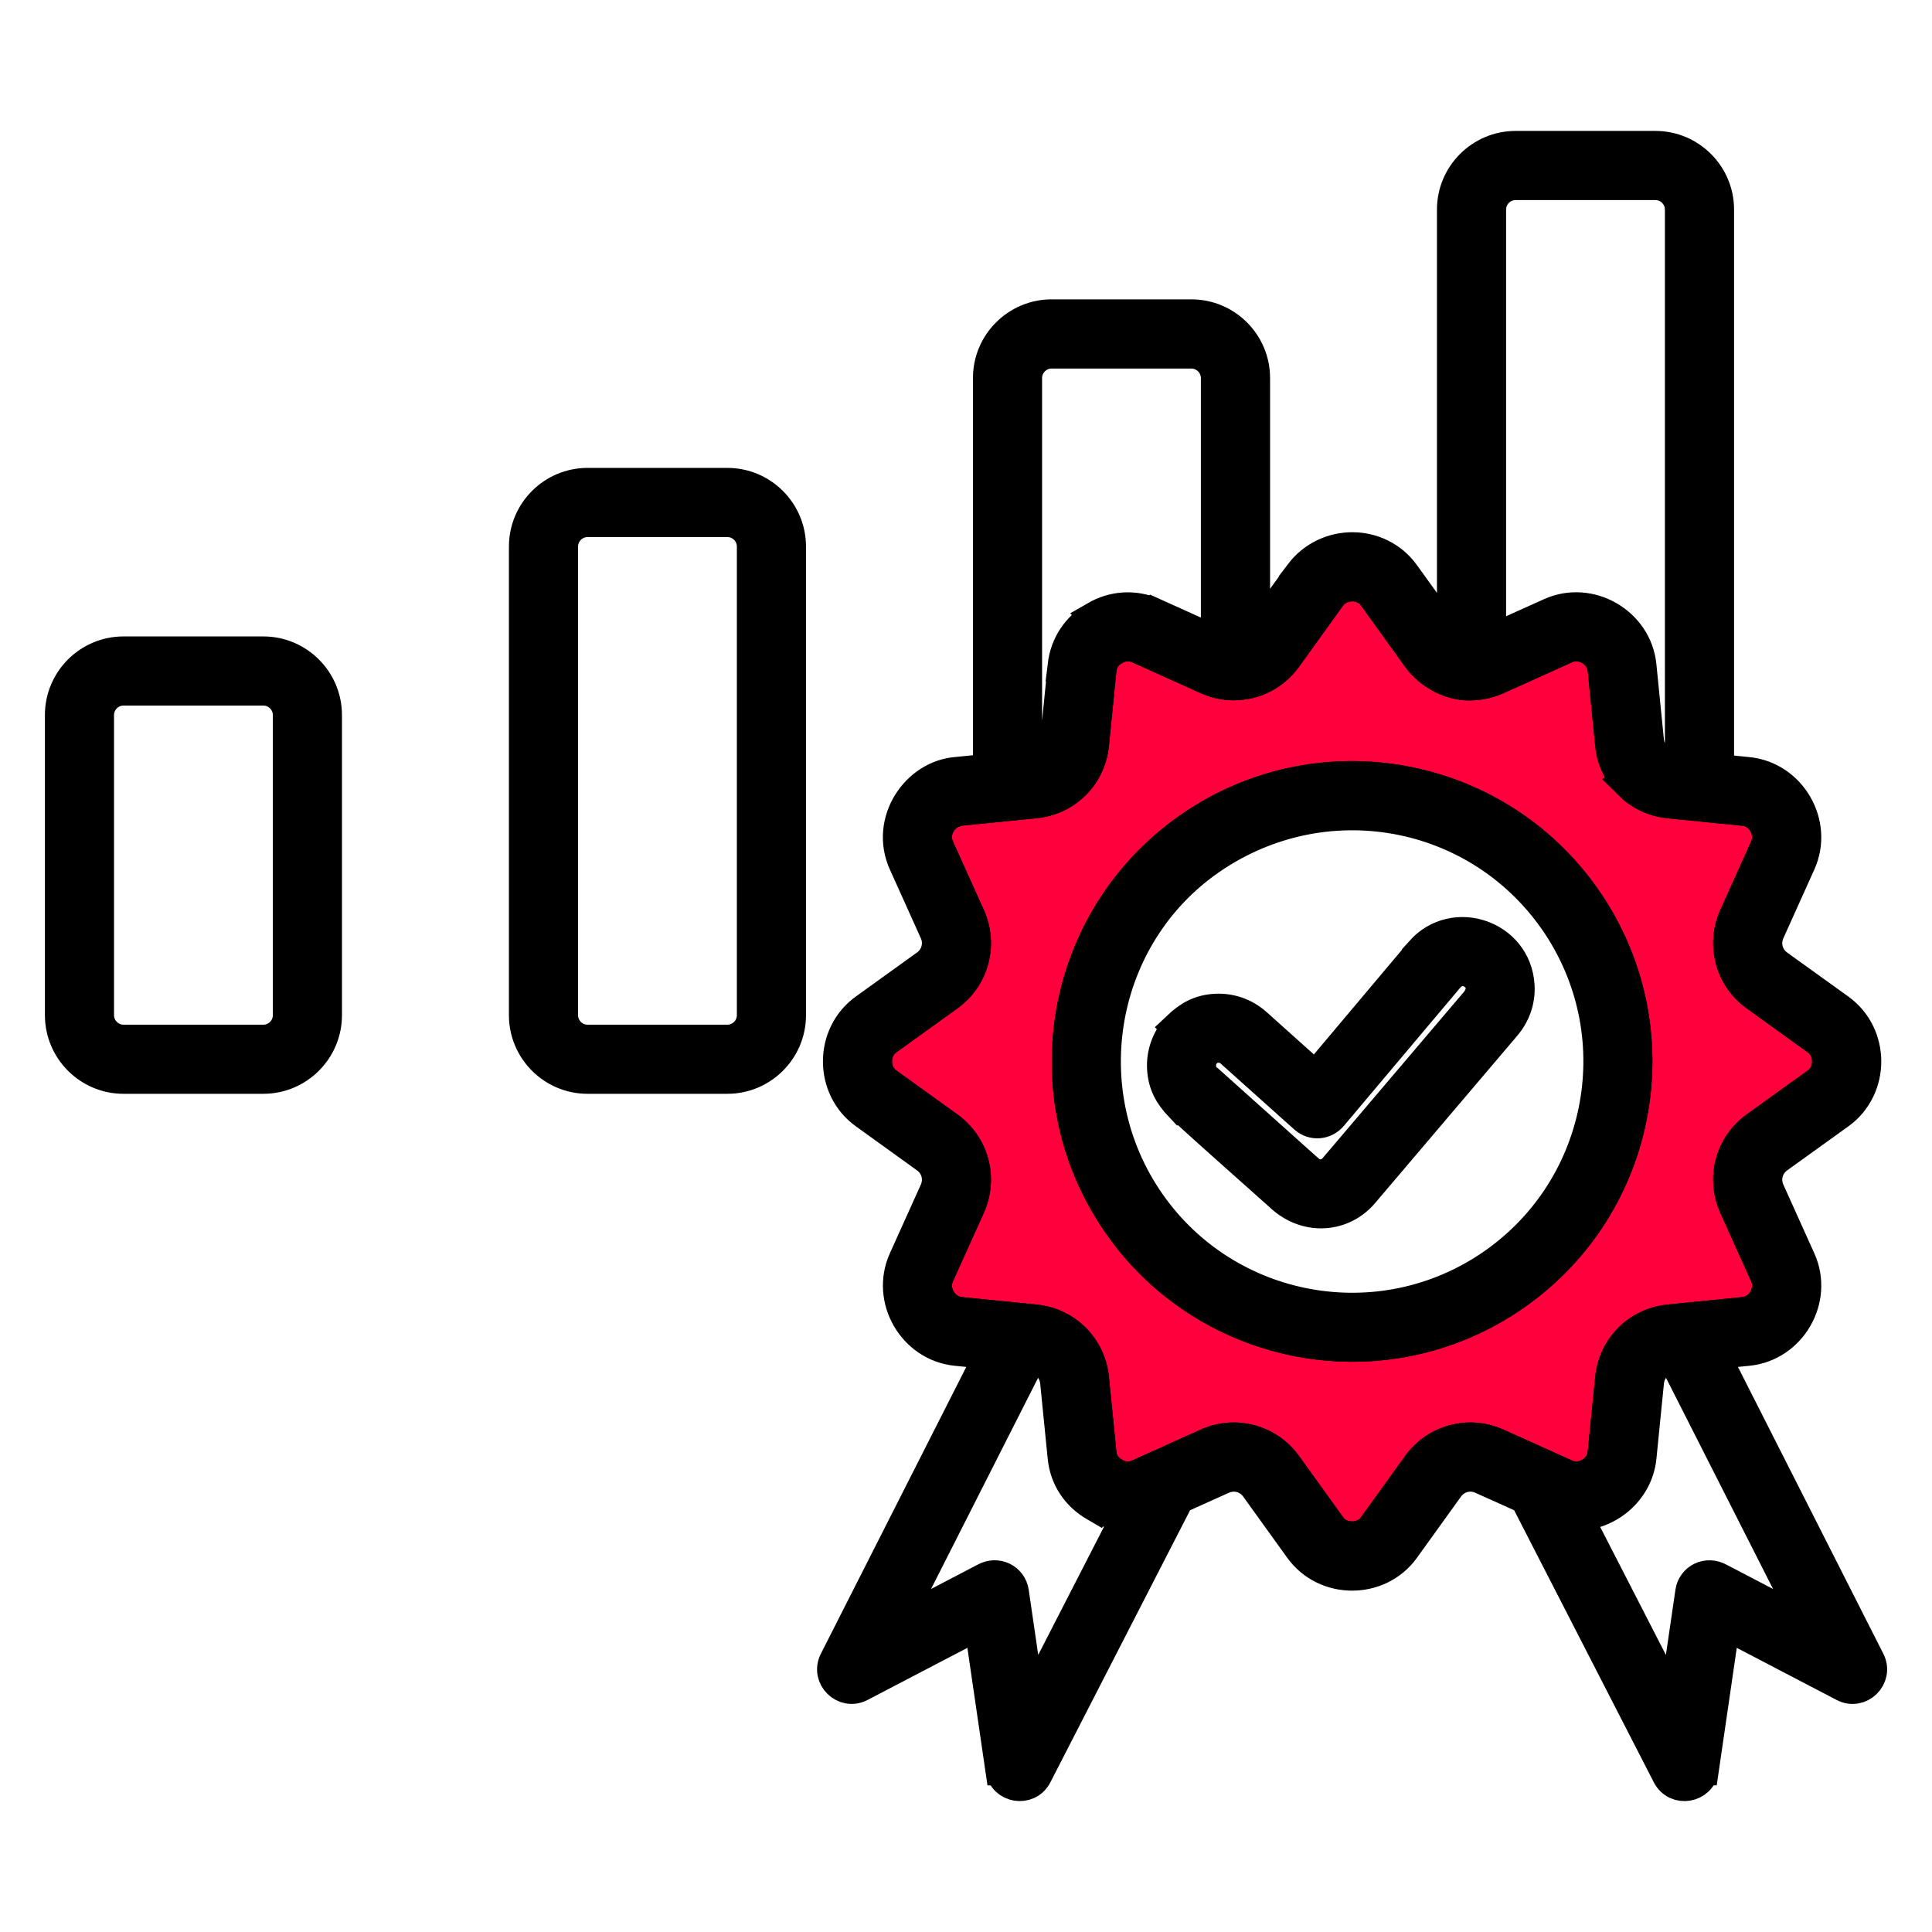
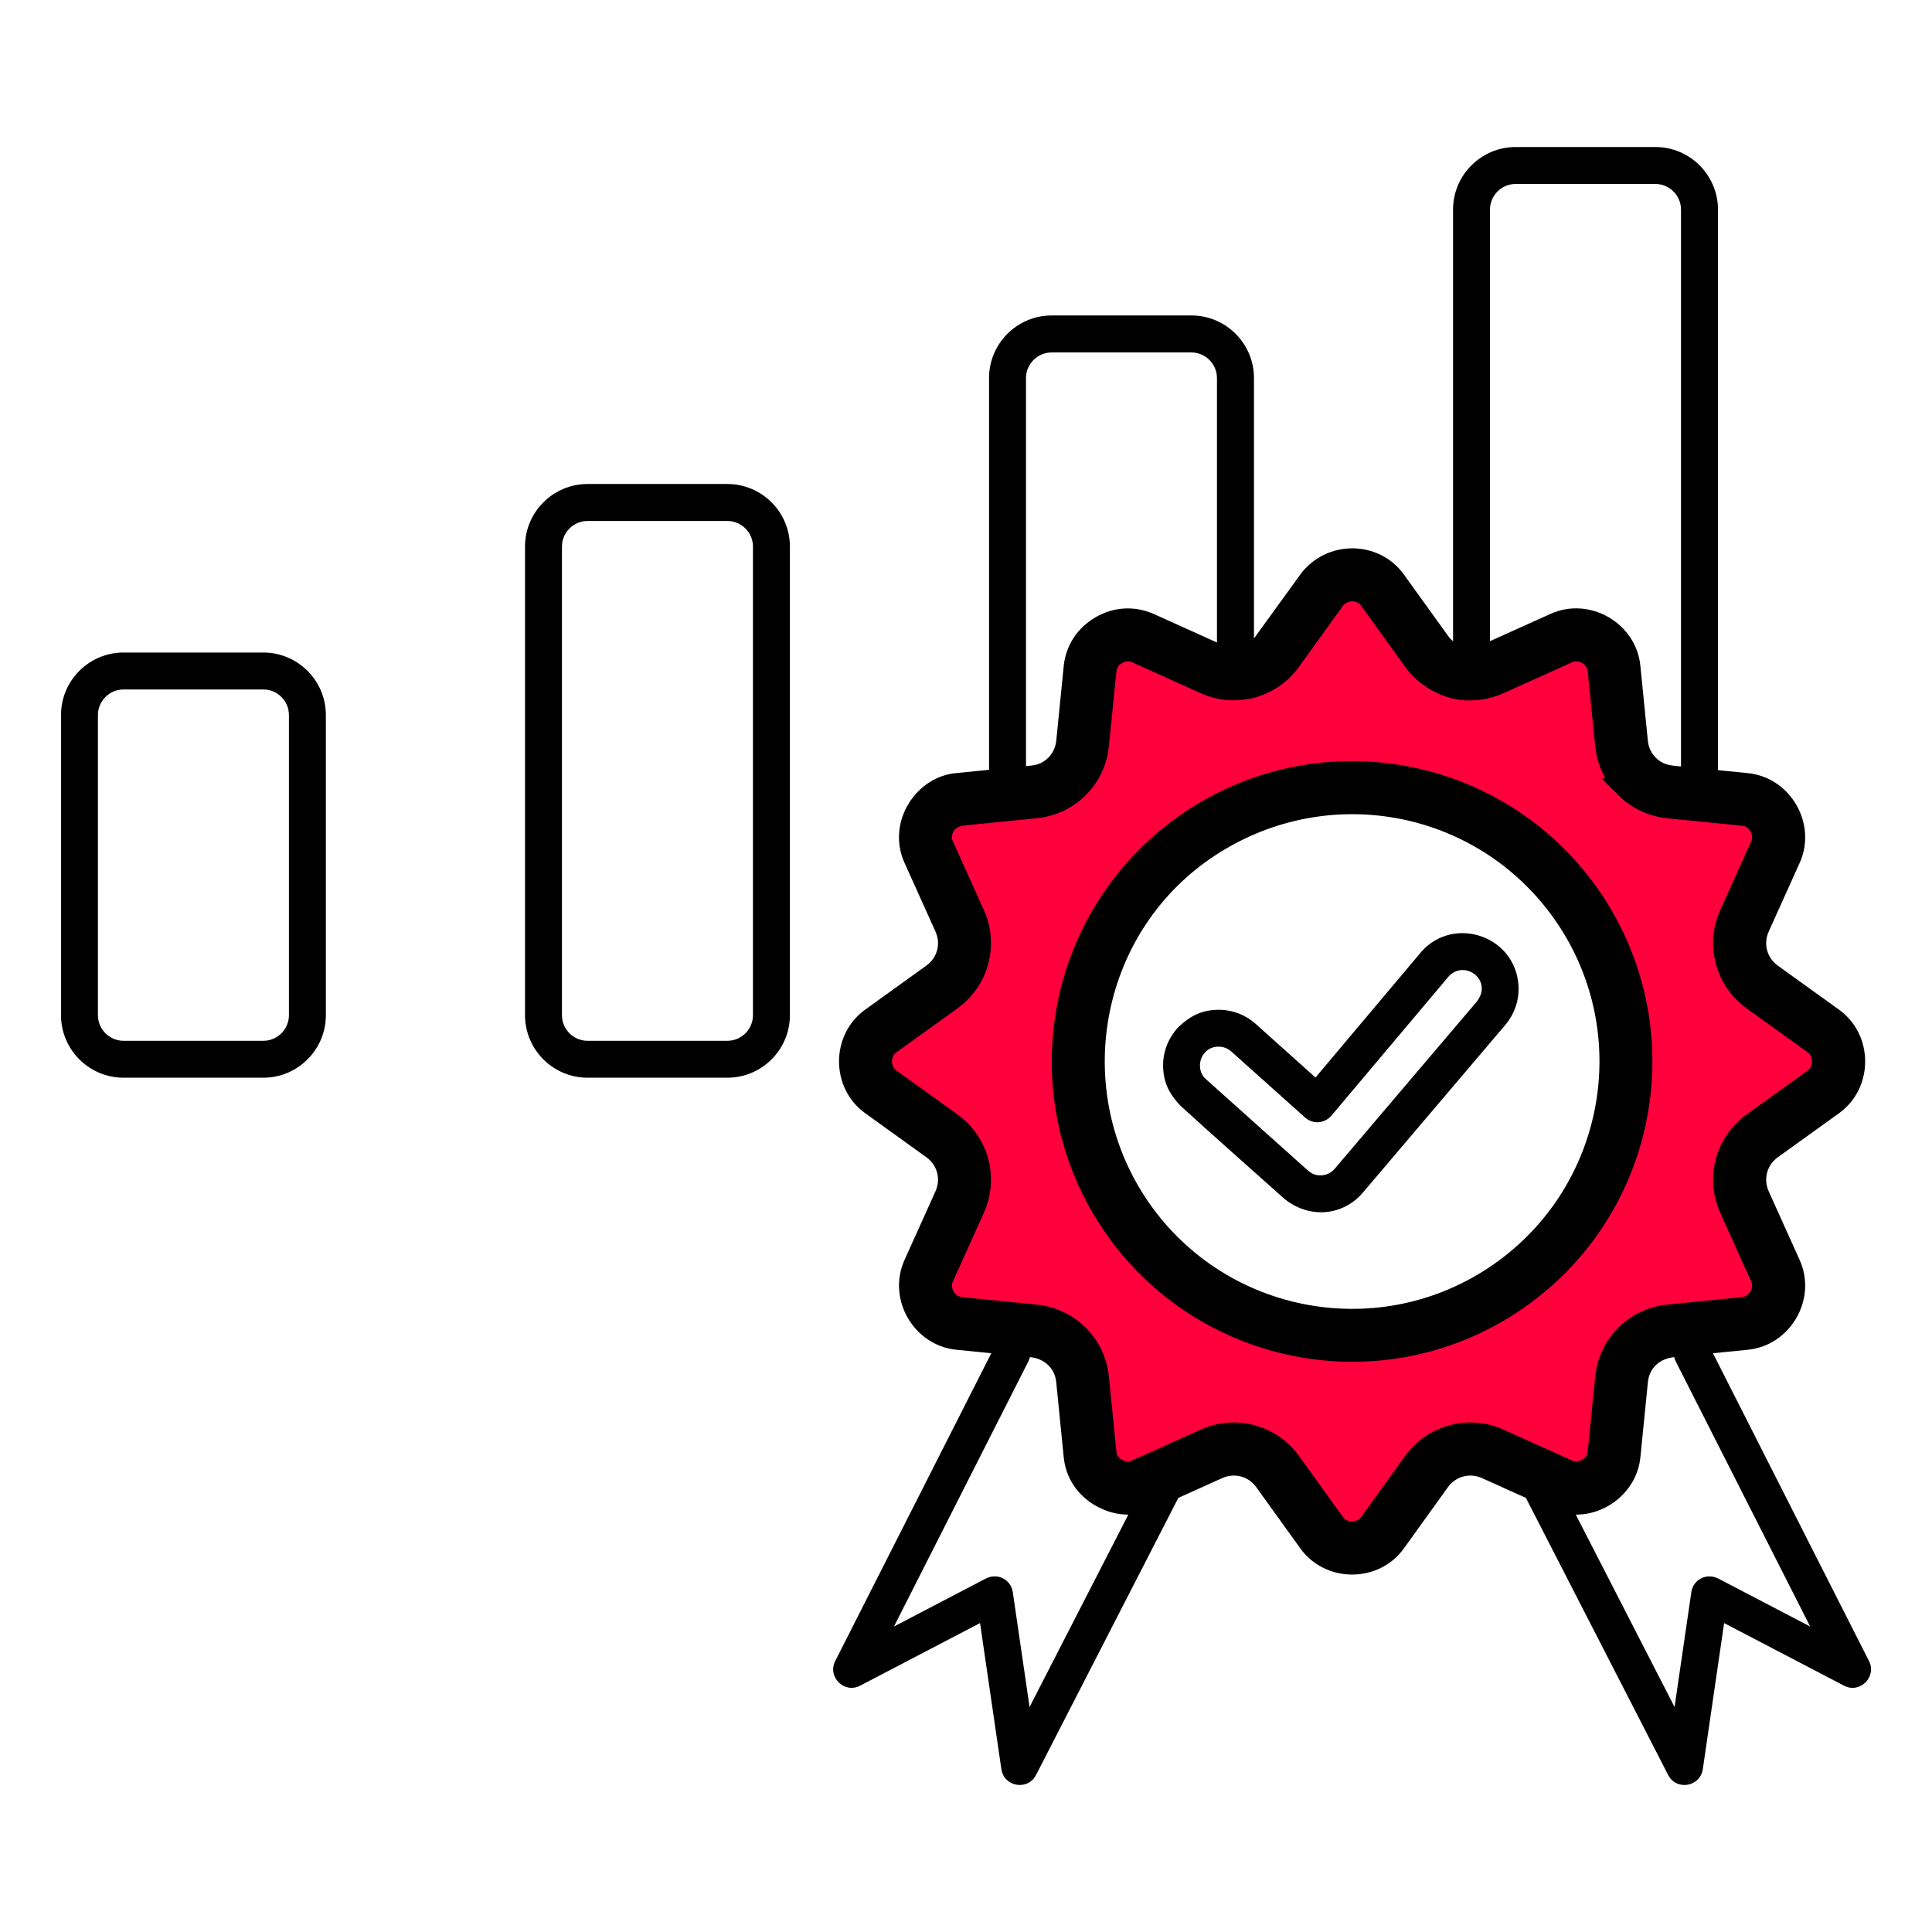
<svg xmlns="http://www.w3.org/2000/svg" width="60" height="60" viewBox="0 0 60 60" fill="none">
  <path fill-rule="evenodd" clip-rule="evenodd" d="M48.937 47.038L52.005 53.013L52.526 49.446C52.585 49.039 53.023 48.829 53.393 49.039L56.216 50.513L52.041 42.279C52.02 42.236 52.004 42.192 51.994 42.147C51.546 42.191 51.221 42.484 51.177 42.923L50.944 45.255C50.84 46.296 49.914 47.044 48.937 47.038ZM45.75 21.248C45.999 21.237 46.25 21.179 46.491 21.07L48.628 20.107C49.13 19.881 49.751 20.242 49.805 20.785L50.038 23.118C50.085 23.596 50.295 24.021 50.613 24.34L50.611 24.341C50.928 24.658 51.354 24.867 51.834 24.915L54.167 25.148C54.713 25.202 55.071 25.823 54.845 26.325L53.883 28.462C53.488 29.339 53.759 30.351 54.54 30.913L56.443 32.283C56.886 32.602 56.886 33.324 56.443 33.644L54.54 35.013C53.759 35.576 53.487 36.588 53.883 37.465L54.845 39.601C55.071 40.103 54.713 40.724 54.167 40.779L51.834 41.012C50.873 41.108 50.133 41.848 50.038 42.809L49.804 45.141C49.751 45.681 49.133 46.048 48.627 45.819L46.49 44.856C45.613 44.461 44.601 44.733 44.039 45.514L42.669 47.416C42.35 47.86 41.628 47.86 41.309 47.416L39.94 45.514C39.377 44.733 38.365 44.461 37.488 44.856L35.351 45.819C35.097 45.934 34.838 45.908 34.597 45.769L34.598 45.768C34.356 45.628 34.202 45.418 34.174 45.141L33.941 42.809C33.845 41.848 33.105 41.108 32.144 41.012L29.811 40.779C29.266 40.724 28.907 40.104 29.133 39.601L30.096 37.465C30.491 36.588 30.219 35.575 29.438 35.013L27.536 33.643C27.092 33.324 27.092 32.601 27.536 32.282L29.438 30.913C30.22 30.35 30.491 29.338 30.096 28.461L29.133 26.324C28.917 25.843 29.216 25.221 29.853 25.142L32.145 24.913C33.106 24.817 33.846 24.078 33.941 23.116L34.173 20.797H34.174C34.209 20.51 34.351 20.301 34.597 20.156L34.598 20.158C34.84 20.018 35.095 20.001 35.352 20.105L37.488 21.069C38.358 21.461 39.372 21.2 39.94 20.411L41.301 18.519C41.657 18.048 42.358 18.076 42.669 18.508L44.039 20.411C44.428 20.953 45.123 21.302 45.75 21.248ZM45.126 19.914V6.507C45.126 5.438 45.999 4.566 47.068 4.566H51.412C52.481 4.566 53.353 5.439 53.353 6.507V23.918L54.281 24.01C55.606 24.143 56.438 25.583 55.891 26.796L54.928 28.933C54.758 29.312 54.873 29.744 55.209 29.987L57.112 31.356C58.195 32.136 58.195 33.793 57.112 34.573L55.209 35.942C54.873 36.184 54.758 36.617 54.928 36.995L55.891 39.132C56.438 40.346 55.606 41.786 54.281 41.918L53.197 42.026L58.044 51.586C58.292 52.078 57.761 52.607 57.27 52.351L53.544 50.406L52.882 54.945H52.881C52.803 55.493 52.061 55.621 51.806 55.124L47.388 46.518L46.022 45.903C45.643 45.733 45.211 45.848 44.968 46.184L43.599 48.087C42.819 49.17 41.163 49.17 40.383 48.087L39.013 46.184C38.771 45.848 38.338 45.733 37.959 45.903L36.594 46.518L32.175 55.124C31.921 55.62 31.181 55.493 31.101 54.947H31.099L30.436 50.406L26.712 52.35C26.221 52.606 25.689 52.079 25.938 51.586L30.785 42.026L29.7 41.918C28.375 41.785 27.543 40.346 28.09 39.131L29.053 36.995C29.223 36.616 29.108 36.183 28.771 35.941L26.869 34.571C25.786 33.791 25.786 32.135 26.869 31.355L28.771 29.986C29.108 29.743 29.223 29.311 29.053 28.932L28.09 26.795C27.516 25.523 28.461 24.088 29.739 24.005L30.716 23.907V11.738C30.716 10.669 31.589 9.797 32.658 9.797H37.002C38.071 9.797 38.943 10.669 38.943 11.738V19.829L40.39 17.831L40.389 17.83C41.204 16.75 42.827 16.77 43.598 17.841L44.968 19.743C45.013 19.809 45.067 19.866 45.126 19.914ZM52.205 23.803V6.507C52.205 6.072 51.846 5.713 51.411 5.713H47.067C46.631 5.713 46.273 6.071 46.273 6.507V19.912L48.157 19.063C49.369 18.517 50.811 19.349 50.943 20.674L51.176 23.006C51.198 23.22 51.286 23.391 51.422 23.532L51.423 23.531C51.664 23.772 51.899 23.773 52.205 23.803ZM37.794 19.953V11.74C37.794 11.305 37.436 10.946 37.001 10.946H32.656C32.221 10.946 31.863 11.305 31.863 11.74V23.794C32.136 23.767 32.338 23.748 32.556 23.531C32.692 23.395 32.782 23.212 32.803 23.006L33.037 20.661H33.036C33.114 20.022 33.465 19.494 34.025 19.17L34.024 19.169C34.583 18.846 35.227 18.805 35.821 19.064L35.822 19.063L37.794 19.953ZM18.246 15.031H22.59C23.659 15.031 24.531 15.904 24.531 16.973V31.529C24.531 32.598 23.659 33.469 22.59 33.469H18.246C17.177 33.469 16.305 32.597 16.305 31.529V16.973C16.305 15.904 17.177 15.031 18.246 15.031ZM22.59 16.179H18.246C17.811 16.179 17.452 16.537 17.452 16.973V31.529C17.452 31.965 17.81 32.323 18.246 32.323H22.59C23.025 32.323 23.384 31.965 23.384 31.529V16.973C23.384 16.537 23.026 16.179 22.59 16.179ZM3.835 20.265H8.18C9.248 20.265 10.12 21.137 10.12 22.206V31.529C10.12 32.597 9.248 33.469 8.18 33.469H3.835C2.767 33.469 1.895 32.597 1.895 31.529V22.206C1.894 21.137 2.766 20.265 3.835 20.265ZM8.18 21.412H3.835C3.4 21.412 3.041 21.77 3.041 22.206V31.529C3.041 31.965 3.4 32.323 3.835 32.323H8.18C8.615 32.323 8.973 31.964 8.973 31.529V22.206C8.973 21.77 8.615 21.412 8.18 21.412ZM35.041 47.038C34.693 47.039 34.336 46.942 34.024 46.758L34.023 46.76C33.463 46.436 33.099 45.904 33.035 45.255L32.802 42.922C32.758 42.484 32.433 42.191 31.986 42.146C31.976 42.19 31.961 42.234 31.939 42.275L27.763 50.513L30.581 49.041C30.965 48.821 31.395 49.05 31.453 49.444L31.974 53.013L35.041 47.038ZM44.138 29.559L44.139 29.561L40.854 33.463L38.998 31.8C38.642 31.482 38.192 31.338 37.751 31.362C37.267 31.389 36.939 31.572 36.581 31.911L36.582 31.912C36.253 32.273 36.098 32.729 36.123 33.181C36.15 33.665 36.333 33.995 36.671 34.352L36.673 34.351C37.692 35.283 38.736 36.199 39.765 37.121C40.523 37.849 41.635 37.815 42.3 37.067L46.716 31.869C47.035 31.507 47.184 31.061 47.158 30.612C47.068 29.066 45.155 28.417 44.138 29.559ZM45.395 30.126C45.247 30.134 45.101 30.2 44.994 30.321L44.993 30.32L41.359 34.635C41.145 34.897 40.773 34.924 40.53 34.706L38.235 32.651C37.996 32.437 37.616 32.47 37.437 32.671C37.423 32.688 37.408 32.706 37.392 32.722C37.202 32.959 37.236 33.321 37.431 33.495C37.449 33.509 37.466 33.524 37.483 33.541L37.482 33.542L40.528 36.27C40.668 36.388 40.771 36.517 41.043 36.501C41.191 36.492 41.336 36.426 41.444 36.305L45.844 31.128C46.268 30.617 45.838 30.1 45.395 30.126ZM49.389 28.154C49.371 28.12 49.35 28.088 49.326 28.058C47.983 26.05 45.958 24.768 43.763 24.318C41.569 23.867 39.203 24.248 37.179 25.564C37.146 25.582 37.114 25.603 37.084 25.628C35.076 26.97 33.794 28.995 33.344 31.19C32.891 33.398 33.278 35.779 34.614 37.811C35.948 39.849 38.006 41.156 40.216 41.61C42.422 42.063 44.8 41.676 46.831 40.344C46.843 40.336 46.855 40.329 46.866 40.32C48.891 38.978 50.184 36.944 50.636 34.738C51.086 32.543 50.705 30.178 49.389 28.154ZM49.515 34.51C49.911 32.583 49.571 30.506 48.404 28.735C46.05 25.183 41.321 24.231 37.759 26.551C34.205 28.864 33.253 33.676 35.58 37.202C36.748 38.968 38.52 40.096 40.444 40.49C42.368 40.885 44.442 40.547 46.212 39.383C47.987 38.213 49.118 36.441 49.515 34.51Z" fill="black" />
  <path fill-rule="evenodd" clip-rule="evenodd" d="M45.75 21.248C45.999 21.237 46.25 21.179 46.491 21.07L48.628 20.107C49.13 19.881 49.751 20.242 49.805 20.785L50.038 23.118C50.085 23.596 50.295 24.021 50.613 24.34L50.611 24.341C50.928 24.658 51.354 24.867 51.834 24.915L54.167 25.148C54.713 25.202 55.071 25.823 54.845 26.325L53.883 28.462C53.488 29.339 53.759 30.351 54.54 30.913L56.443 32.283C56.886 32.602 56.886 33.324 56.443 33.644L54.54 35.013C53.759 35.576 53.487 36.588 53.883 37.465L54.845 39.601C55.071 40.103 54.713 40.724 54.167 40.779L51.834 41.012C50.873 41.108 50.133 41.848 50.038 42.809L49.804 45.141C49.751 45.681 49.133 46.048 48.627 45.819L46.49 44.856C45.613 44.461 44.601 44.733 44.039 45.514L42.669 47.416C42.35 47.86 41.628 47.86 41.309 47.416L39.94 45.514C39.377 44.733 38.365 44.461 37.488 44.856L35.351 45.819C35.097 45.934 34.838 45.908 34.597 45.769L34.598 45.768C34.356 45.628 34.202 45.418 34.174 45.141L33.941 42.809C33.845 41.848 33.105 41.108 32.144 41.012L29.811 40.779C29.266 40.724 28.907 40.104 29.133 39.601L30.096 37.465C30.491 36.588 30.219 35.575 29.438 35.013L27.536 33.643C27.092 33.324 27.092 32.601 27.536 32.282L29.438 30.913C30.22 30.35 30.491 29.338 30.096 28.461L29.133 26.324C28.917 25.843 29.216 25.221 29.853 25.142L32.145 24.913C33.106 24.817 33.846 24.078 33.941 23.116L34.173 20.797H34.174C34.209 20.51 34.351 20.301 34.597 20.156L34.598 20.158C34.84 20.018 35.095 20.001 35.352 20.105L37.488 21.069C38.358 21.461 39.372 21.2 39.94 20.411L41.301 18.519C41.657 18.048 42.358 18.076 42.669 18.508L44.039 20.411C44.428 20.953 45.123 21.302 45.75 21.248ZM49.326 28.058C49.35 28.088 49.371 28.12 49.389 28.154C50.705 30.178 51.086 32.543 50.636 34.738C50.184 36.944 48.891 38.978 46.866 40.32C46.855 40.329 46.843 40.336 46.831 40.344C44.8 41.676 42.422 42.063 40.216 41.61C38.006 41.156 35.948 39.849 34.614 37.811C33.278 35.779 32.891 33.398 33.344 31.19C33.794 28.995 35.076 26.97 37.084 25.628C37.114 25.603 37.146 25.582 37.179 25.564C39.203 24.248 41.569 23.867 43.763 24.318C45.958 24.768 47.983 26.05 49.326 28.058Z" fill="#FF003C" />
-   <path fill-rule="evenodd" clip-rule="evenodd" d="M48.937 47.038L52.005 53.013L52.526 49.446C52.585 49.039 53.023 48.829 53.393 49.039L56.216 50.513L52.041 42.279C52.02 42.236 52.004 42.192 51.994 42.147C51.546 42.191 51.221 42.484 51.177 42.923L50.944 45.255C50.84 46.296 49.914 47.044 48.937 47.038ZM45.75 21.248C45.999 21.237 46.25 21.179 46.491 21.07L48.628 20.107C49.13 19.881 49.751 20.242 49.805 20.785L50.038 23.118C50.085 23.596 50.295 24.021 50.613 24.34L50.611 24.341C50.928 24.658 51.354 24.867 51.834 24.915L54.167 25.148C54.713 25.202 55.071 25.823 54.845 26.325L53.883 28.462C53.488 29.339 53.759 30.351 54.54 30.913L56.443 32.283C56.886 32.602 56.886 33.324 56.443 33.644L54.54 35.013C53.759 35.576 53.487 36.588 53.883 37.465L54.845 39.601C55.071 40.103 54.713 40.724 54.167 40.779L51.834 41.012C50.873 41.108 50.133 41.848 50.038 42.809L49.804 45.141C49.751 45.681 49.133 46.048 48.627 45.819L46.49 44.856C45.613 44.461 44.601 44.733 44.039 45.514L42.669 47.416C42.35 47.86 41.628 47.86 41.309 47.416L39.94 45.514C39.377 44.733 38.365 44.461 37.488 44.856L35.351 45.819C35.097 45.934 34.838 45.908 34.597 45.769L34.598 45.768C34.356 45.628 34.202 45.418 34.174 45.141L33.941 42.809C33.845 41.848 33.105 41.108 32.144 41.012L29.811 40.779C29.266 40.724 28.907 40.104 29.133 39.601L30.096 37.465C30.491 36.588 30.219 35.575 29.438 35.013L27.536 33.643C27.092 33.324 27.092 32.601 27.536 32.282L29.438 30.913C30.22 30.35 30.491 29.338 30.096 28.461L29.133 26.324C28.917 25.843 29.216 25.221 29.853 25.142L32.145 24.913C33.106 24.817 33.846 24.078 33.941 23.116L34.173 20.797H34.174C34.209 20.51 34.351 20.301 34.597 20.156L34.598 20.158C34.84 20.018 35.095 20.001 35.352 20.105L37.488 21.069C38.358 21.461 39.372 21.2 39.94 20.411L41.301 18.519C41.657 18.048 42.358 18.076 42.669 18.508L44.039 20.411C44.428 20.953 45.123 21.302 45.75 21.248ZM45.126 19.914V6.507C45.126 5.438 45.999 4.566 47.068 4.566H51.412C52.481 4.566 53.353 5.439 53.353 6.507V23.918L54.281 24.01C55.606 24.143 56.438 25.583 55.891 26.796L54.928 28.933C54.758 29.312 54.873 29.744 55.209 29.987L57.112 31.356C58.195 32.136 58.195 33.793 57.112 34.573L55.209 35.942C54.873 36.184 54.758 36.617 54.928 36.995L55.891 39.132C56.438 40.346 55.606 41.786 54.281 41.918L53.197 42.026L58.044 51.586C58.292 52.078 57.761 52.607 57.27 52.351L53.544 50.406L52.882 54.945H52.881C52.803 55.493 52.061 55.621 51.806 55.124L47.388 46.518L46.022 45.903C45.643 45.733 45.211 45.848 44.968 46.184L43.599 48.087C42.819 49.17 41.163 49.17 40.383 48.087L39.013 46.184C38.771 45.848 38.338 45.733 37.959 45.903L36.594 46.518L32.175 55.124C31.921 55.62 31.181 55.493 31.101 54.947H31.099L30.436 50.406L26.712 52.35C26.221 52.606 25.689 52.079 25.938 51.586L30.785 42.026L29.7 41.918C28.375 41.785 27.543 40.346 28.09 39.131L29.053 36.995C29.223 36.616 29.108 36.183 28.771 35.941L26.869 34.571C25.786 33.791 25.786 32.135 26.869 31.355L28.771 29.986C29.108 29.743 29.223 29.311 29.053 28.932L28.09 26.795C27.516 25.523 28.461 24.088 29.739 24.005L30.716 23.907V11.738C30.716 10.669 31.589 9.797 32.658 9.797H37.002C38.071 9.797 38.943 10.669 38.943 11.738V19.829L40.39 17.831L40.389 17.83C41.204 16.75 42.827 16.77 43.598 17.841L44.968 19.743C45.013 19.809 45.067 19.866 45.126 19.914ZM52.205 23.803V6.507C52.205 6.072 51.846 5.713 51.411 5.713H47.067C46.631 5.713 46.273 6.071 46.273 6.507V19.912L48.157 19.063C49.369 18.517 50.811 19.349 50.943 20.674L51.176 23.006C51.198 23.22 51.286 23.391 51.422 23.532L51.423 23.531C51.664 23.772 51.899 23.773 52.205 23.803ZM37.794 19.953V11.74C37.794 11.305 37.436 10.946 37.001 10.946H32.656C32.221 10.946 31.863 11.305 31.863 11.74V23.794C32.136 23.767 32.338 23.748 32.556 23.531C32.692 23.395 32.782 23.212 32.803 23.006L33.037 20.661H33.036C33.114 20.022 33.465 19.494 34.025 19.17L34.024 19.169C34.583 18.846 35.227 18.805 35.821 19.064L35.822 19.063L37.794 19.953ZM18.246 15.031H22.59C23.659 15.031 24.531 15.904 24.531 16.973V31.529C24.531 32.598 23.659 33.469 22.59 33.469H18.246C17.177 33.469 16.305 32.597 16.305 31.529V16.973C16.305 15.904 17.177 15.031 18.246 15.031ZM22.59 16.179H18.246C17.811 16.179 17.452 16.537 17.452 16.973V31.529C17.452 31.965 17.81 32.323 18.246 32.323H22.59C23.025 32.323 23.384 31.965 23.384 31.529V16.973C23.384 16.537 23.026 16.179 22.59 16.179ZM3.835 20.265H8.18C9.248 20.265 10.12 21.137 10.12 22.206V31.529C10.12 32.597 9.248 33.469 8.18 33.469H3.835C2.767 33.469 1.895 32.597 1.895 31.529V22.206C1.894 21.137 2.766 20.265 3.835 20.265ZM8.18 21.412H3.835C3.4 21.412 3.041 21.77 3.041 22.206V31.529C3.041 31.965 3.4 32.323 3.835 32.323H8.18C8.615 32.323 8.973 31.964 8.973 31.529V22.206C8.973 21.77 8.615 21.412 8.18 21.412ZM35.041 47.038C34.693 47.039 34.336 46.942 34.024 46.758L34.023 46.76C33.463 46.436 33.099 45.904 33.035 45.255L32.802 42.922C32.758 42.484 32.433 42.191 31.986 42.146C31.976 42.19 31.961 42.234 31.939 42.275L27.763 50.513L30.581 49.041C30.965 48.821 31.395 49.05 31.453 49.444L31.974 53.013L35.041 47.038ZM44.138 29.559L44.139 29.561L40.854 33.463L38.998 31.8C38.642 31.482 38.192 31.338 37.751 31.362C37.267 31.389 36.939 31.572 36.581 31.911L36.582 31.912C36.253 32.273 36.098 32.729 36.123 33.181C36.15 33.665 36.333 33.995 36.671 34.352L36.673 34.351C37.692 35.283 38.736 36.199 39.765 37.121C40.523 37.849 41.635 37.815 42.3 37.067L46.716 31.869C47.035 31.507 47.184 31.061 47.158 30.612C47.068 29.066 45.155 28.417 44.138 29.559ZM45.395 30.126C45.247 30.134 45.101 30.2 44.994 30.321L44.993 30.32L41.359 34.635C41.145 34.897 40.773 34.924 40.53 34.706L38.235 32.651C37.996 32.437 37.616 32.47 37.437 32.671C37.423 32.688 37.408 32.706 37.392 32.722C37.202 32.959 37.236 33.321 37.431 33.495C37.449 33.509 37.466 33.524 37.483 33.541L37.482 33.542L40.528 36.27C40.668 36.388 40.771 36.517 41.043 36.501C41.191 36.492 41.336 36.426 41.444 36.305L45.844 31.128C46.268 30.617 45.838 30.1 45.395 30.126ZM49.389 28.154C49.371 28.12 49.35 28.088 49.326 28.058C47.983 26.05 45.958 24.768 43.763 24.318C41.569 23.867 39.203 24.248 37.179 25.564C37.146 25.582 37.114 25.603 37.084 25.628C35.076 26.97 33.794 28.995 33.344 31.19C32.891 33.398 33.278 35.779 34.614 37.811C35.948 39.849 38.006 41.156 40.216 41.61C42.422 42.063 44.8 41.676 46.831 40.344C46.843 40.336 46.855 40.329 46.866 40.32C48.891 38.978 50.184 36.944 50.636 34.738C51.086 32.543 50.705 30.178 49.389 28.154ZM49.515 34.51C49.911 32.583 49.571 30.506 48.404 28.735C46.05 25.183 41.321 24.231 37.759 26.551C34.205 28.864 33.253 33.676 35.58 37.202C36.748 38.968 38.52 40.096 40.444 40.49C42.368 40.885 44.442 40.547 46.212 39.383C47.987 38.213 49.118 36.441 49.515 34.51Z" stroke="black" />
  <path fill-rule="evenodd" clip-rule="evenodd" d="M45.75 21.248C45.999 21.237 46.25 21.179 46.491 21.07L48.628 20.107C49.13 19.881 49.751 20.242 49.805 20.785L50.038 23.118C50.085 23.596 50.295 24.021 50.613 24.34L50.611 24.341C50.928 24.658 51.354 24.867 51.834 24.915L54.167 25.148C54.713 25.202 55.071 25.823 54.845 26.325L53.883 28.462C53.488 29.339 53.759 30.351 54.54 30.913L56.443 32.283C56.886 32.602 56.886 33.324 56.443 33.644L54.54 35.013C53.759 35.576 53.487 36.588 53.883 37.465L54.845 39.601C55.071 40.103 54.713 40.724 54.167 40.779L51.834 41.012C50.873 41.108 50.133 41.848 50.038 42.809L49.804 45.141C49.751 45.681 49.133 46.048 48.627 45.819L46.49 44.856C45.613 44.461 44.601 44.733 44.039 45.514L42.669 47.416C42.35 47.86 41.628 47.86 41.309 47.416L39.94 45.514C39.377 44.733 38.365 44.461 37.488 44.856L35.351 45.819C35.097 45.934 34.838 45.908 34.597 45.769L34.598 45.768C34.356 45.628 34.202 45.418 34.174 45.141L33.941 42.809C33.845 41.848 33.105 41.108 32.144 41.012L29.811 40.779C29.266 40.724 28.907 40.104 29.133 39.601L30.096 37.465C30.491 36.588 30.219 35.575 29.438 35.013L27.536 33.643C27.092 33.324 27.092 32.601 27.536 32.282L29.438 30.913C30.22 30.35 30.491 29.338 30.096 28.461L29.133 26.324C28.917 25.843 29.216 25.221 29.853 25.142L32.145 24.913C33.106 24.817 33.846 24.078 33.941 23.116L34.173 20.797H34.174C34.209 20.51 34.351 20.301 34.597 20.156L34.598 20.158C34.84 20.018 35.095 20.001 35.352 20.105L37.488 21.069C38.358 21.461 39.372 21.2 39.94 20.411L41.301 18.519C41.657 18.048 42.358 18.076 42.669 18.508L44.039 20.411C44.428 20.953 45.123 21.302 45.75 21.248ZM49.326 28.058C49.35 28.088 49.371 28.12 49.389 28.154C50.705 30.178 51.086 32.543 50.636 34.738C50.184 36.944 48.891 38.978 46.866 40.32C46.855 40.329 46.843 40.336 46.831 40.344C44.8 41.676 42.422 42.063 40.216 41.61C38.006 41.156 35.948 39.849 34.614 37.811C33.278 35.779 32.891 33.398 33.344 31.19C33.794 28.995 35.076 26.97 37.084 25.628C37.114 25.603 37.146 25.582 37.179 25.564C39.203 24.248 41.569 23.867 43.763 24.318C45.958 24.768 47.983 26.05 49.326 28.058Z" stroke="black" />
</svg>